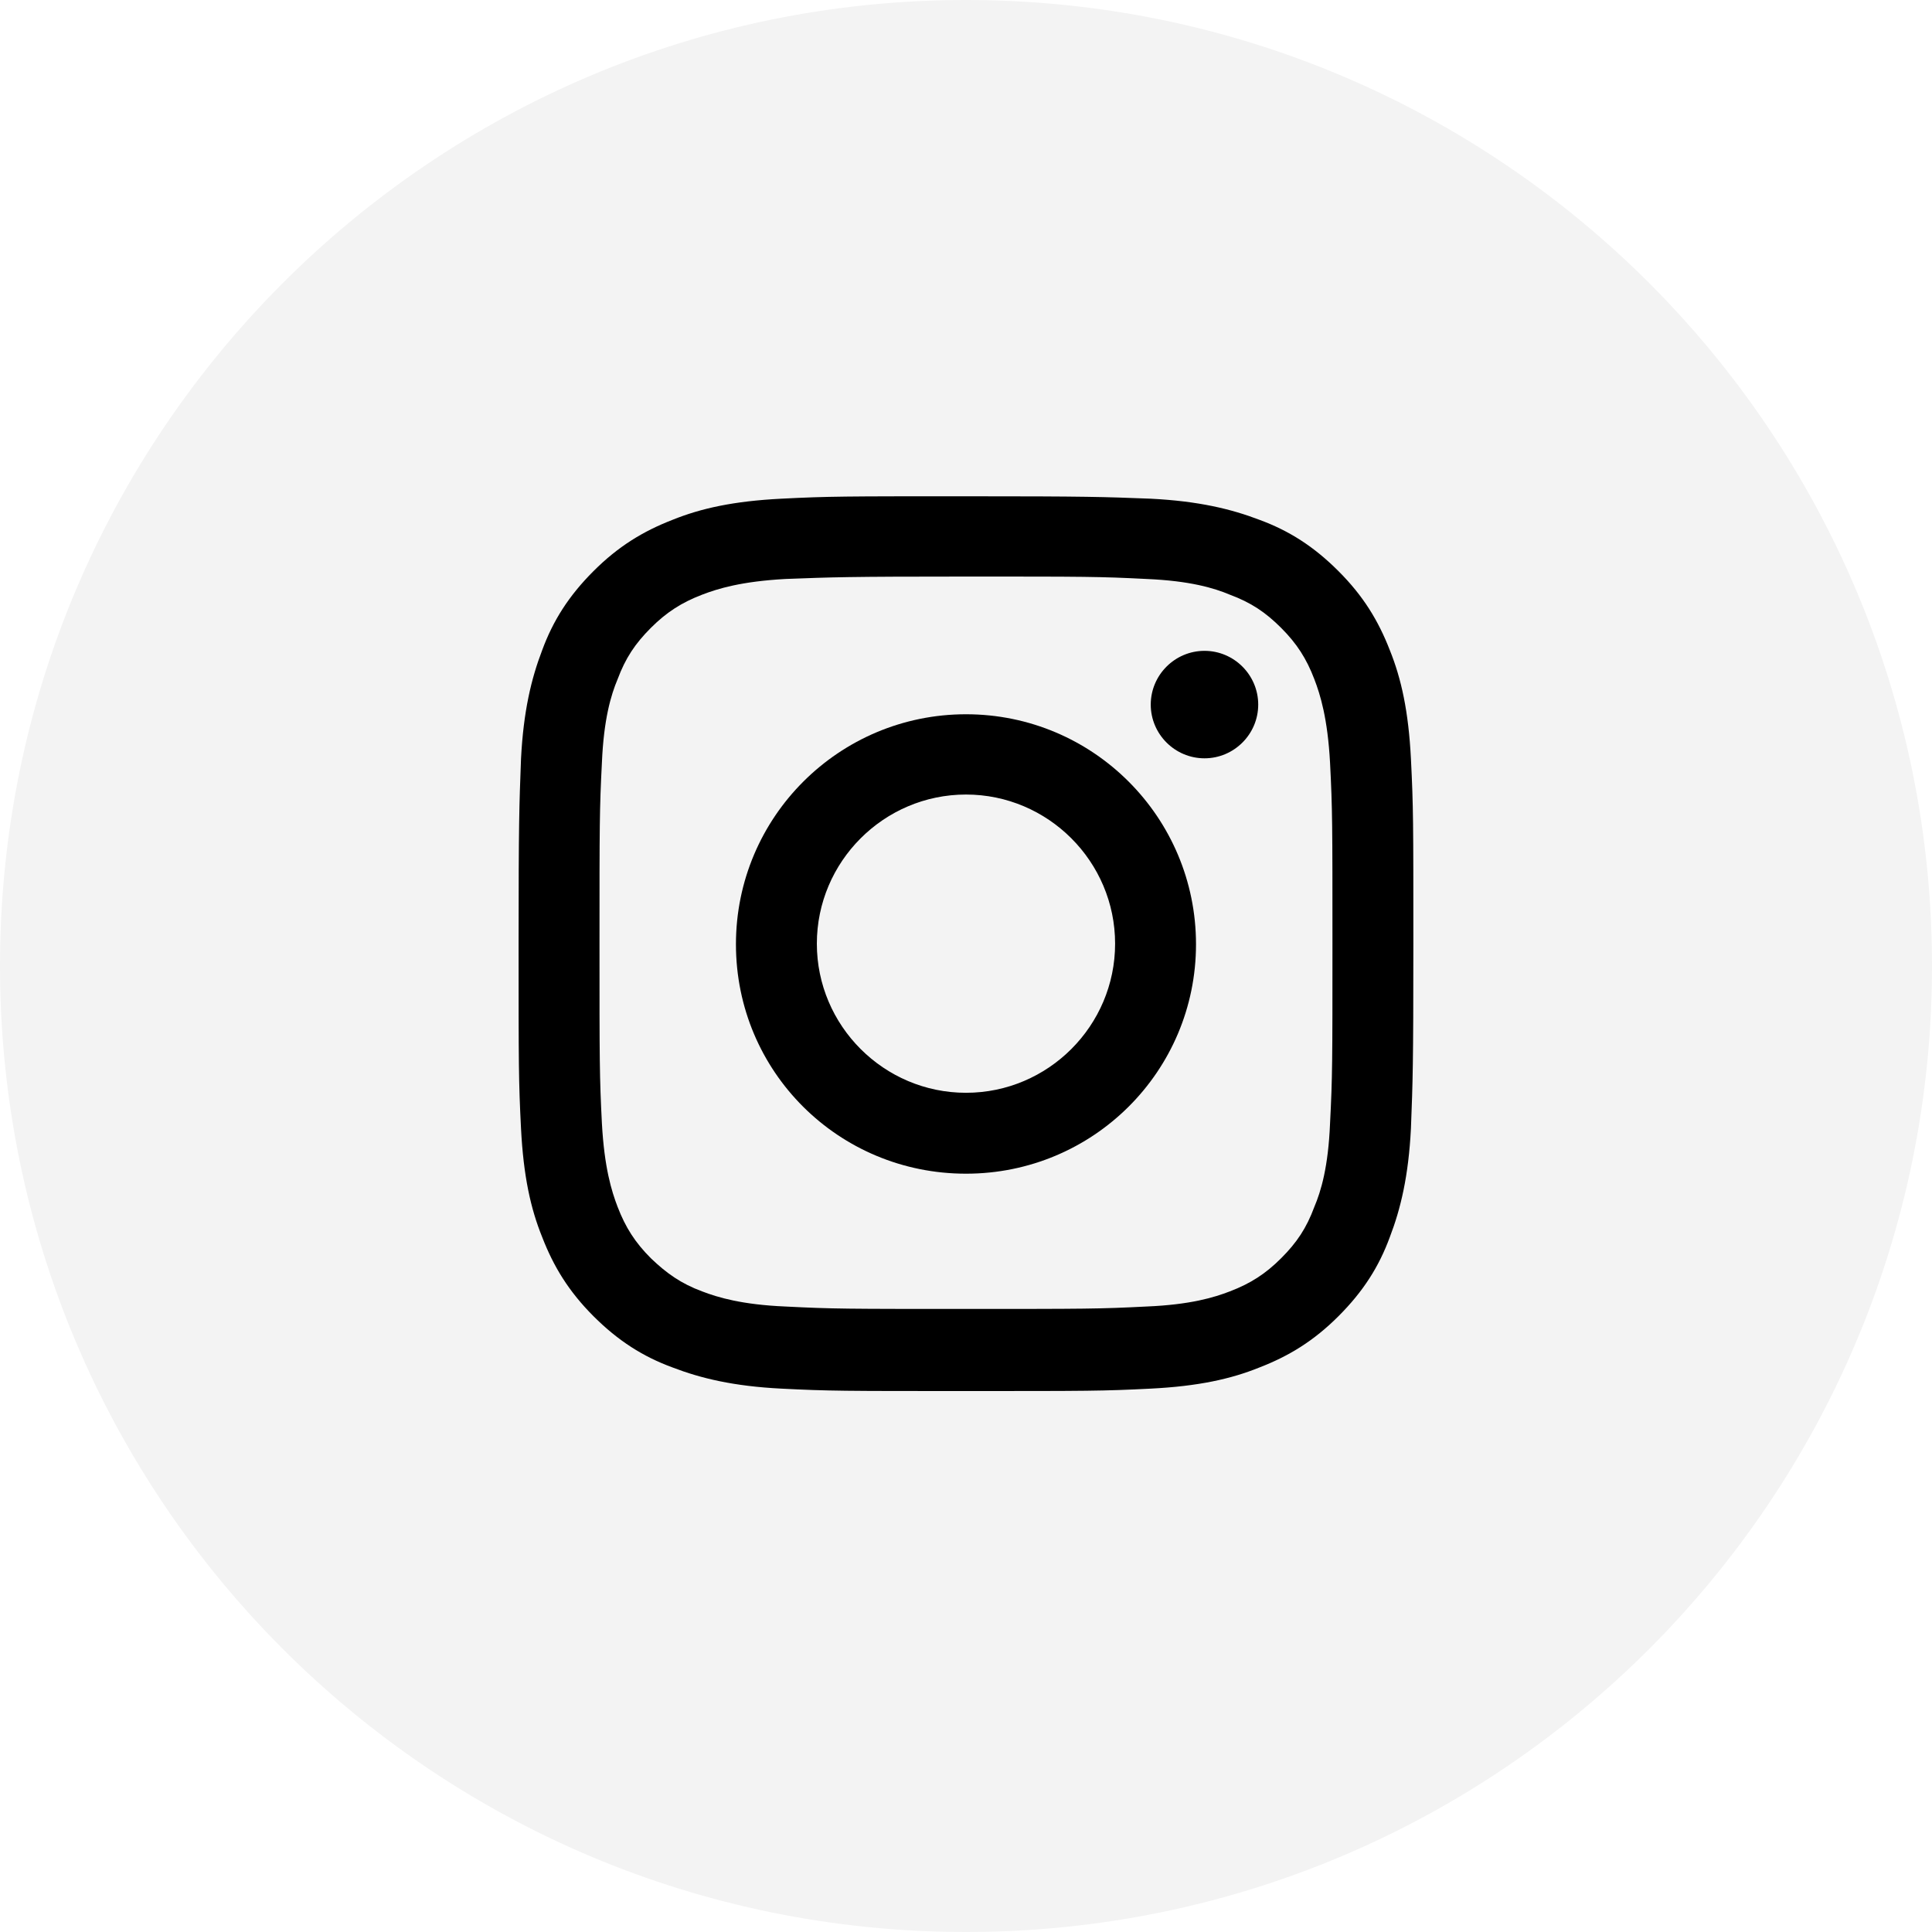
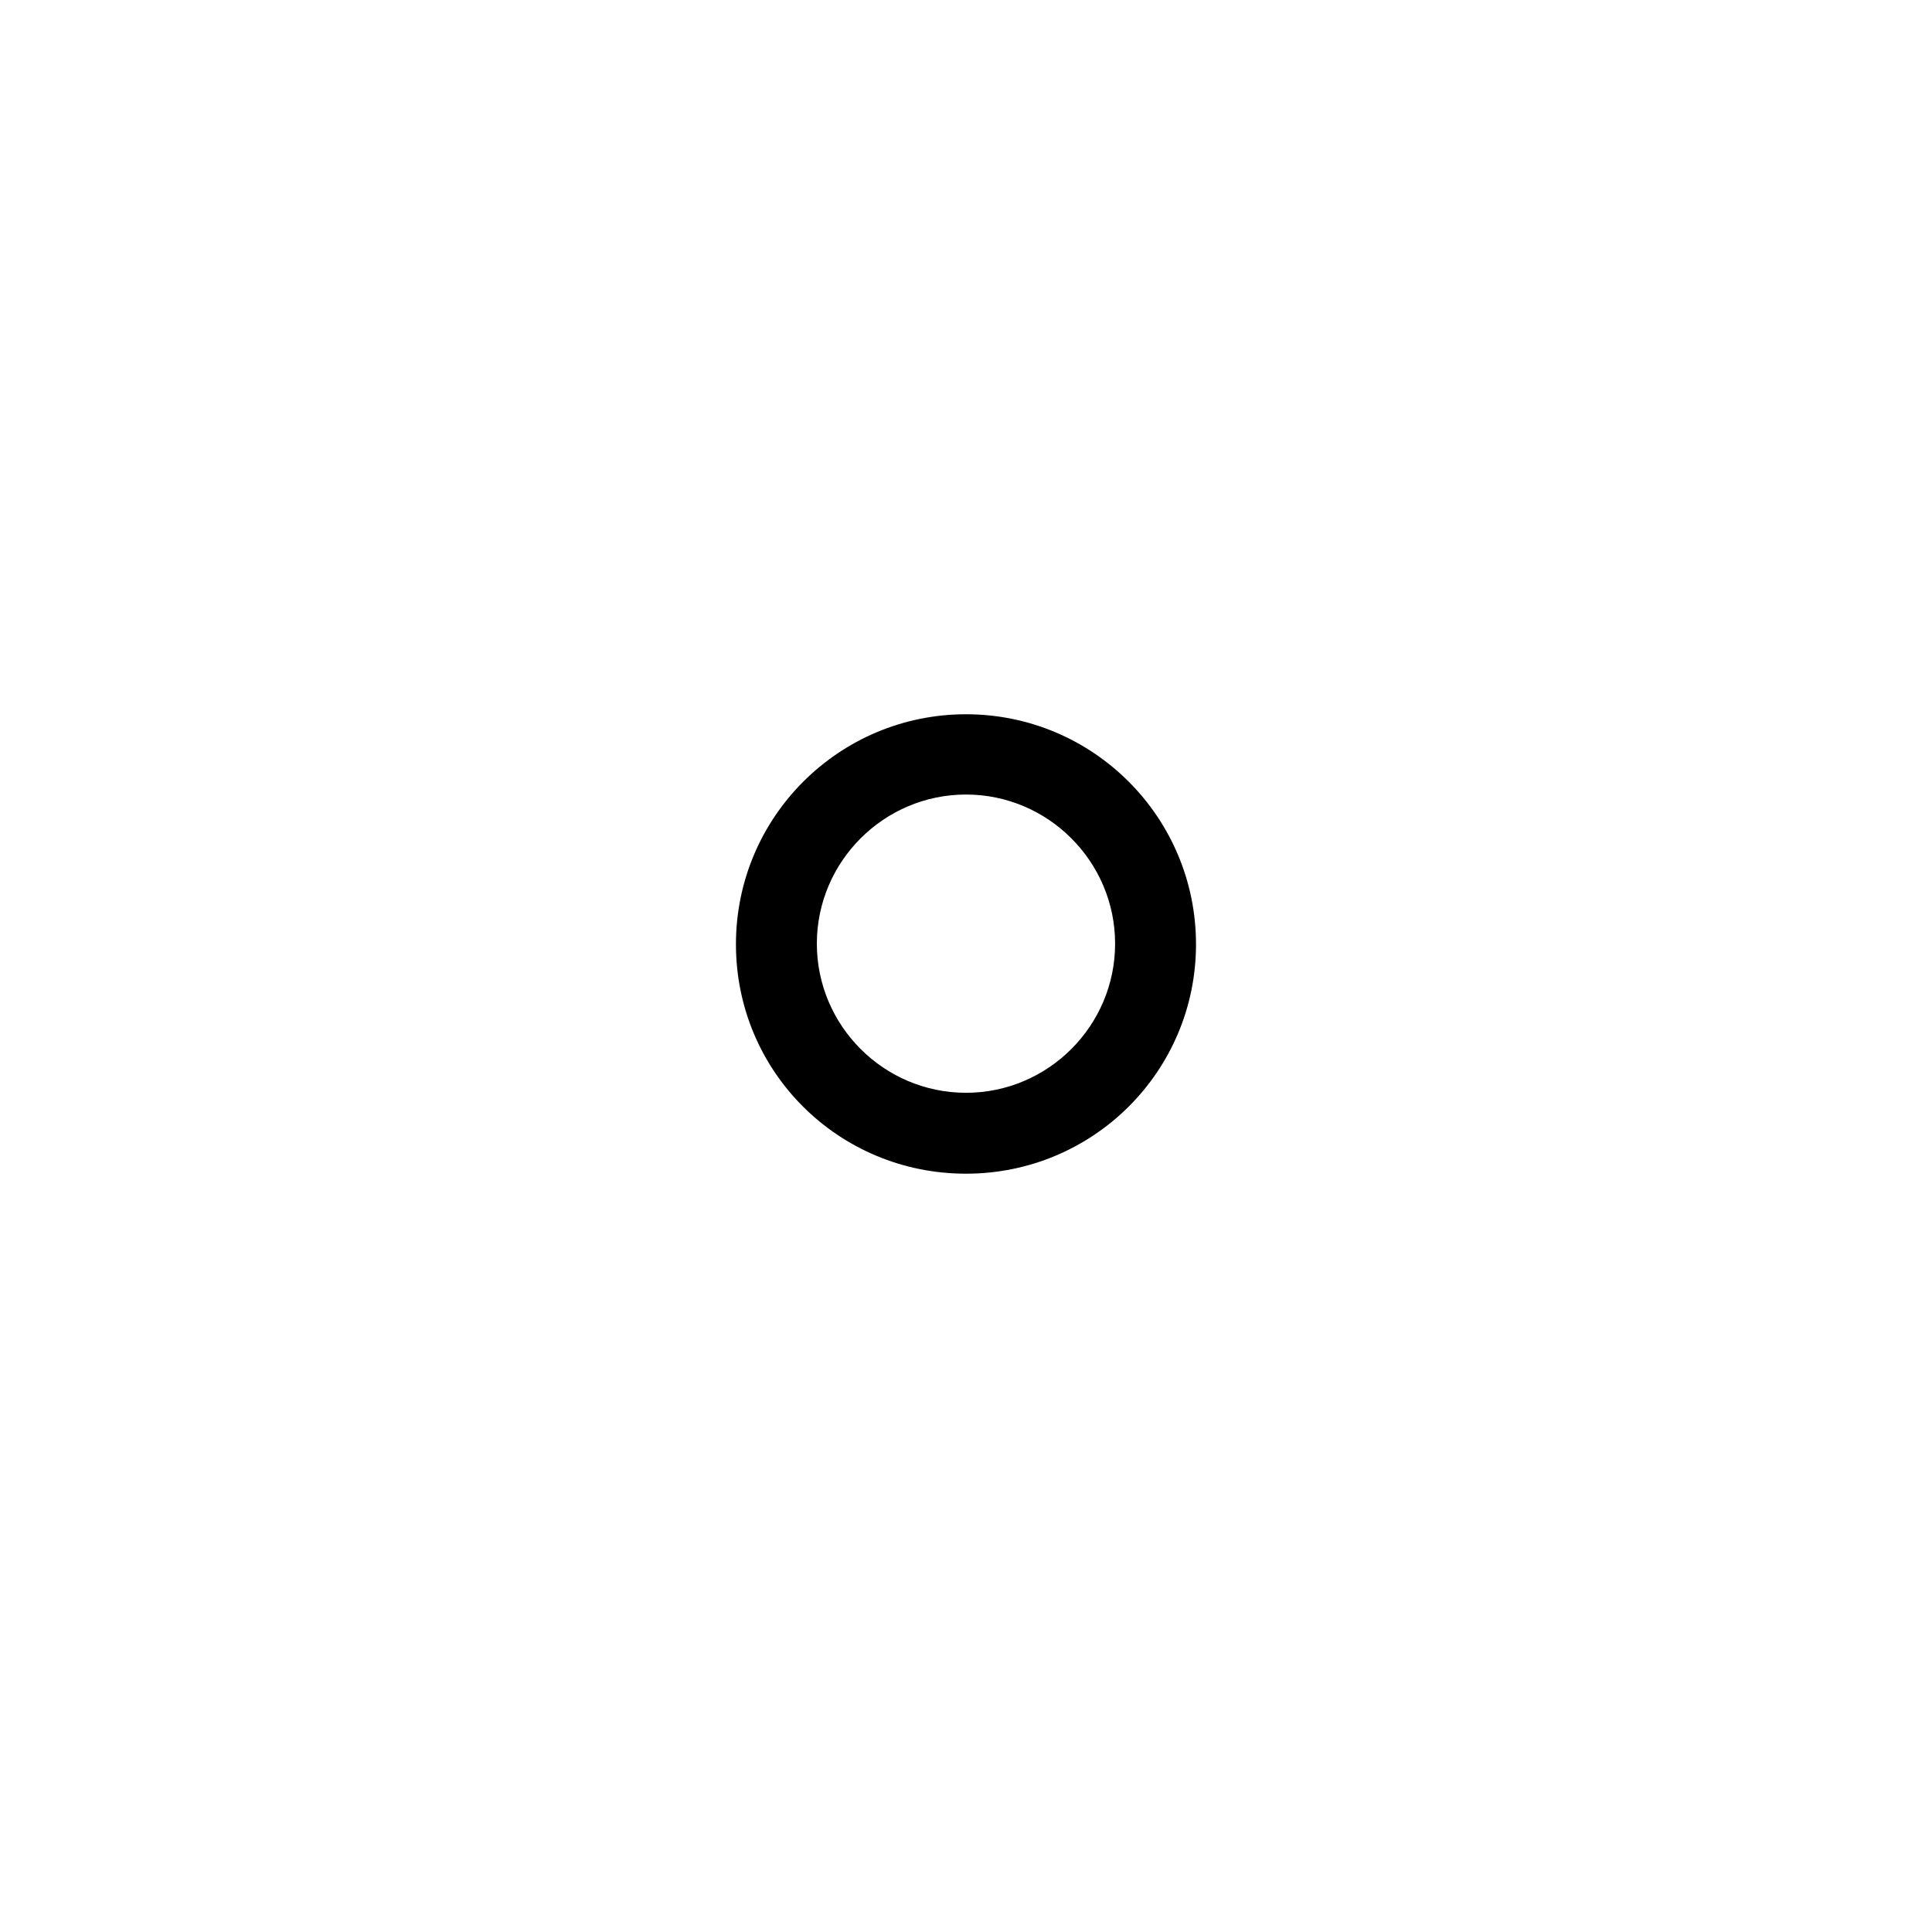
<svg xmlns="http://www.w3.org/2000/svg" width="40" height="40" viewBox="0 0 40 40" fill="none">
  <g clip-path="url(#clip0_891_3467)">
-     <path d="M40 20C40 8.954 31.046 0 20 0C8.954 0 0 8.954 0 20C0 31.046 8.954 40 20 40C31.046 40 40 31.046 40 20Z" fill="black" fill-opacity="0.05" />
-     <path d="M20 10.275C17.487 10.275 17.162 10.275 16.175 10.325C15.187 10.375 14.512 10.525 13.925 10.762C13.312 11 12.8 11.312 12.287 11.825C11.775 12.337 11.45 12.85 11.225 13.462C11 14.05 10.837 14.725 10.787 15.712C10.75 16.7 10.737 17.012 10.737 19.537C10.737 22.062 10.737 22.375 10.787 23.362C10.837 24.35 10.987 25.025 11.225 25.612C11.462 26.225 11.775 26.737 12.287 27.25C12.8 27.762 13.312 28.087 13.925 28.312C14.512 28.537 15.187 28.7 16.175 28.75C17.162 28.8 17.475 28.8 20 28.8C22.525 28.8 22.837 28.8 23.825 28.75C24.812 28.7 25.487 28.55 26.075 28.312C26.687 28.075 27.2 27.762 27.712 27.25C28.225 26.737 28.55 26.225 28.775 25.612C29 25.025 29.162 24.35 29.212 23.362C29.25 22.375 29.262 22.062 29.262 19.537C29.262 17.012 29.262 16.712 29.212 15.712C29.162 14.725 29.012 14.05 28.775 13.462C28.537 12.85 28.225 12.337 27.712 11.825C27.2 11.312 26.687 10.987 26.075 10.762C25.487 10.537 24.812 10.375 23.825 10.325C22.837 10.287 22.525 10.275 20 10.275ZM20 11.937C22.475 11.937 22.762 11.937 23.737 11.987C24.637 12.025 25.137 12.175 25.462 12.312C25.9 12.475 26.2 12.675 26.525 13C26.85 13.325 27.05 13.637 27.212 14.062C27.337 14.387 27.487 14.875 27.537 15.787C27.587 16.762 27.587 17.062 27.587 19.525C27.587 21.987 27.587 22.287 27.537 23.262C27.5 24.162 27.35 24.662 27.212 24.987C27.05 25.425 26.85 25.725 26.525 26.05C26.2 26.375 25.887 26.575 25.462 26.737C25.137 26.862 24.65 27.012 23.737 27.05C22.762 27.1 22.462 27.1 20 27.1C17.537 27.1 17.237 27.1 16.262 27.05C15.362 27.012 14.862 26.862 14.537 26.737C14.1 26.575 13.8 26.362 13.475 26.05C13.15 25.725 12.95 25.412 12.787 24.987C12.662 24.662 12.512 24.175 12.462 23.262C12.412 22.287 12.412 21.987 12.412 19.525C12.412 17.062 12.412 16.762 12.462 15.787C12.5 14.887 12.65 14.387 12.787 14.062C12.95 13.625 13.15 13.325 13.475 13C13.8 12.675 14.112 12.475 14.537 12.312C14.862 12.187 15.35 12.037 16.262 11.987C17.237 11.95 17.537 11.937 20 11.937Z" fill="black" />
    <path d="M20 22.625C18.3 22.625 16.912 21.238 16.912 19.538C16.912 17.838 18.3 16.45 20 16.45C21.7 16.45 23.087 17.838 23.087 19.538C23.087 21.238 21.7 22.625 20 22.625ZM20 14.788C17.375 14.788 15.237 16.913 15.237 19.55C15.237 22.188 17.362 24.3 20 24.3C22.637 24.3 24.762 22.175 24.762 19.55C24.762 16.925 22.637 14.788 20 14.788Z" fill="black" />
-     <path d="M26.05 14.588C26.05 15.2 25.55 15.7 24.938 15.7C24.325 15.7 23.825 15.2 23.825 14.588C23.825 13.975 24.325 13.475 24.938 13.475C25.55 13.475 26.05 13.975 26.05 14.588Z" fill="black" />
  </g>
  <defs>
    <clipPath id="clip0_891_3467">
      <rect width="40" height="40" fill="white" />
    </clipPath>
  </defs>
</svg>